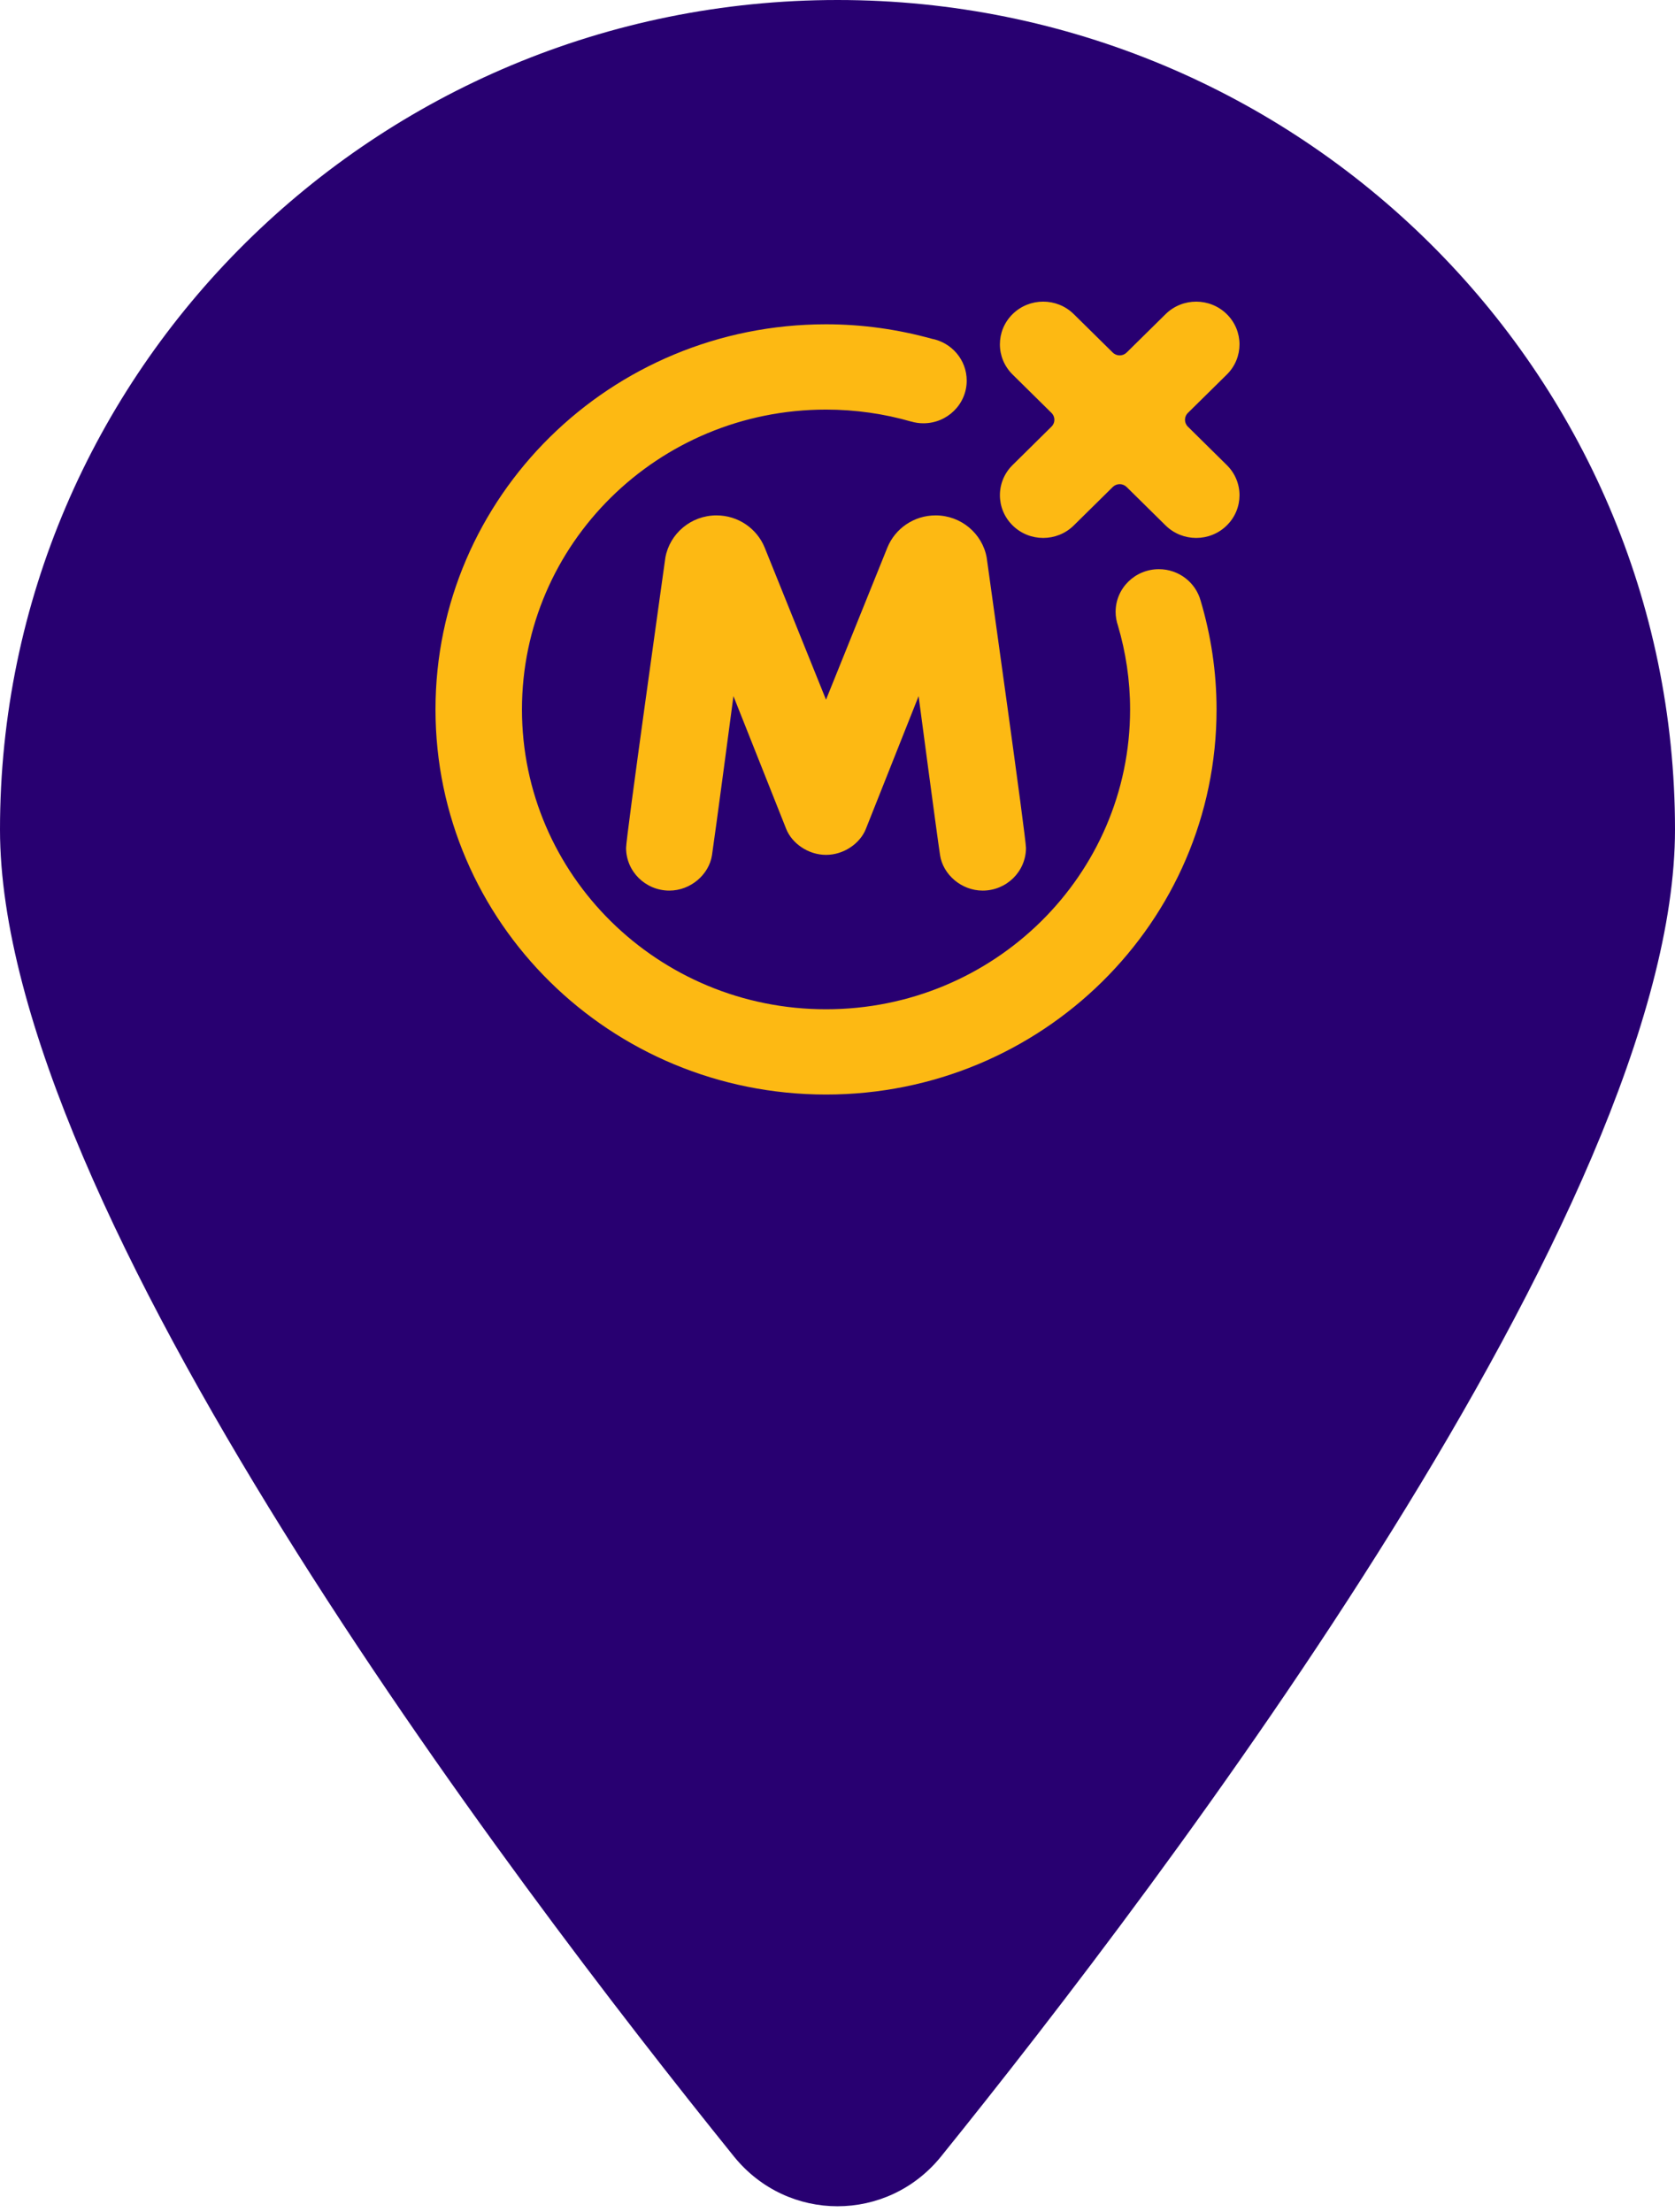
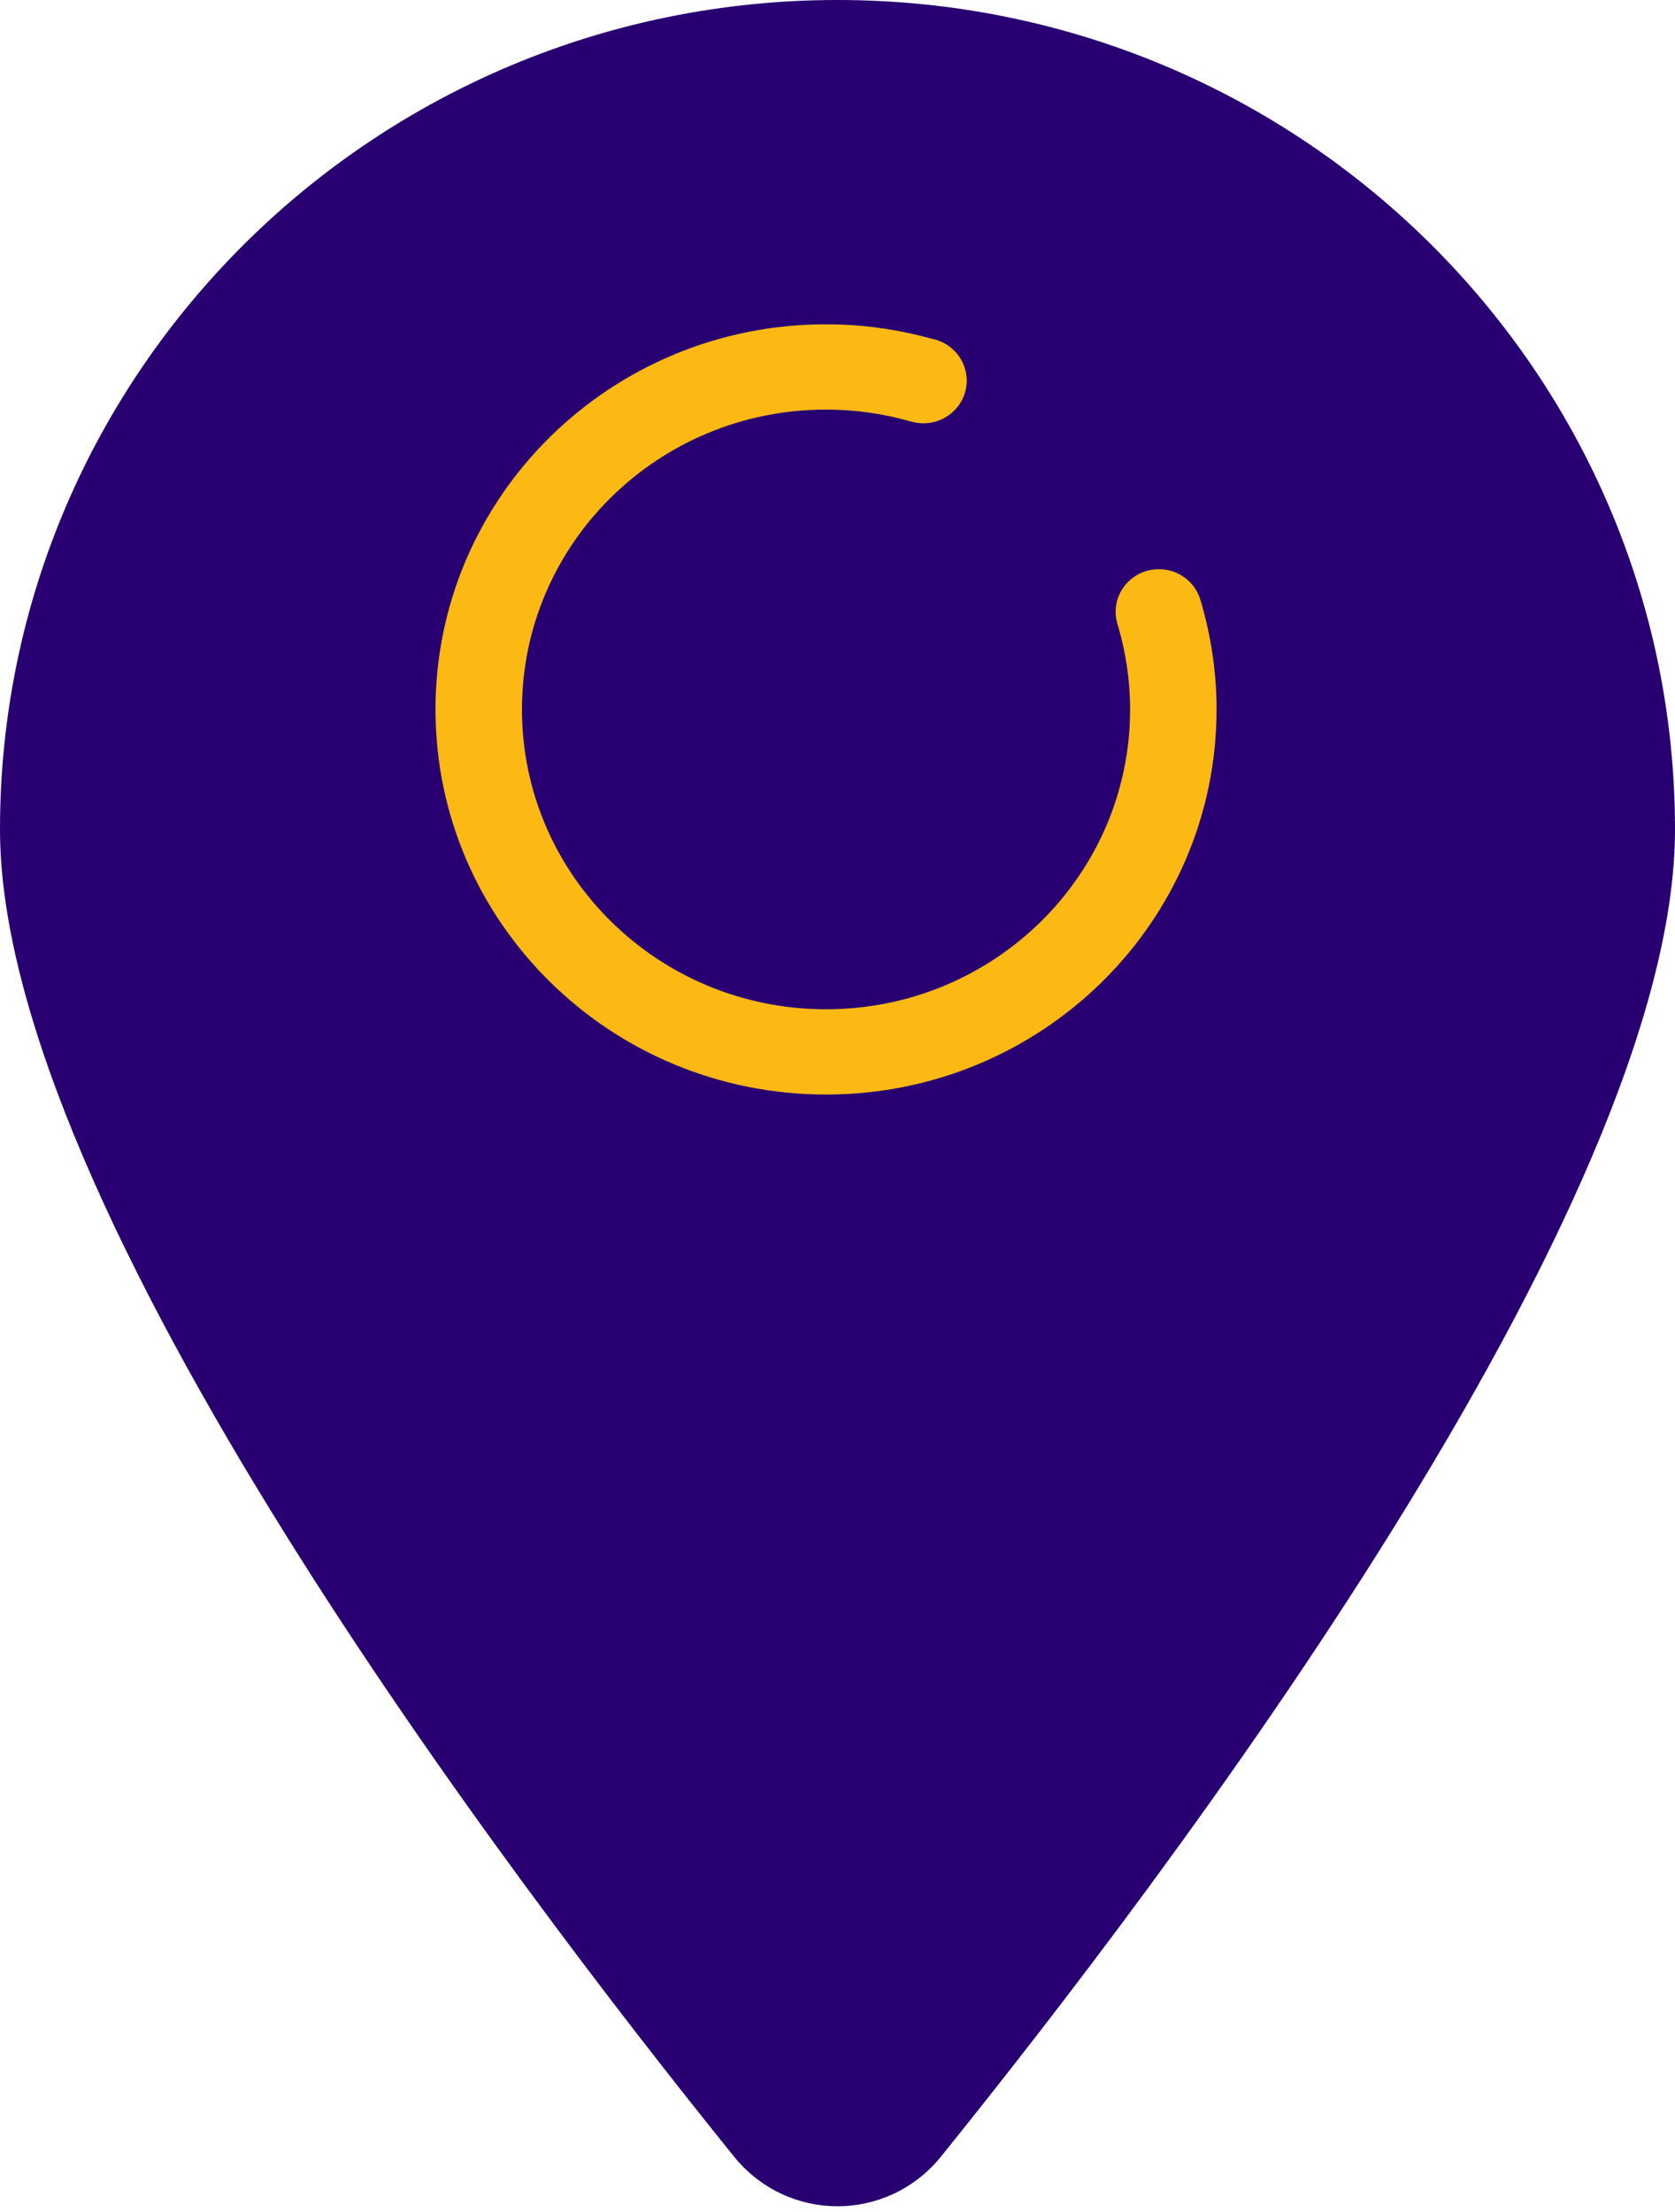
<svg xmlns="http://www.w3.org/2000/svg" width="50" height="66" viewBox="0 0 50 66" fill="none">
  <path d="M50 24.75C50 36.016 34.766 56.074 28.086 64.35C26.484 66.322 23.516 66.322 21.914 64.35C15.234 56.074 0 36.016 0 24.75C0 11.086 11.198 0 25 0C38.802 0 50 11.086 50 24.75Z" fill="#280071" />
-   <path d="M26.49 16.335C26.321 16.754 24.657 20.877 24.657 20.877C24.657 20.877 22.994 16.754 22.825 16.335C22.595 15.774 22.038 15.378 21.388 15.378C20.625 15.378 19.993 15.921 19.862 16.635C19.773 17.282 18.687 24.995 18.689 25.299C18.689 26.002 19.268 26.573 19.981 26.573C20.618 26.573 21.164 26.092 21.253 25.519C21.341 24.946 21.894 20.771 21.894 20.771C21.894 20.771 23.213 24.089 23.44 24.661C23.455 24.699 23.468 24.732 23.468 24.732C23.639 25.162 24.124 25.507 24.657 25.507C25.192 25.507 25.677 25.162 25.847 24.732C25.95 24.473 27.421 20.771 27.421 20.771C27.421 20.771 27.973 24.946 28.062 25.519C28.15 26.092 28.696 26.573 29.334 26.573C30.047 26.573 30.626 26.002 30.626 25.299C30.627 24.995 29.541 17.282 29.453 16.635C29.323 15.921 28.69 15.378 27.928 15.378C27.277 15.378 26.72 15.774 26.49 16.335Z" fill="#FDB913" />
  <path d="M25.847 24.731L25.88 24.651C25.863 24.693 25.847 24.731 25.847 24.731Z" fill="#FDB913" />
  <path d="M24.657 32.658C31.095 32.658 36.315 27.514 36.315 21.168C36.315 20.04 36.146 18.952 35.84 17.923C35.691 17.382 35.191 16.983 34.593 16.983C33.88 16.983 33.302 17.553 33.302 18.256C33.302 18.401 33.328 18.539 33.372 18.669C33.606 19.462 33.734 20.299 33.734 21.168C33.734 26.108 29.67 30.114 24.657 30.114C19.645 30.114 15.581 26.108 15.581 21.168C15.581 16.226 19.645 12.221 24.657 12.221C25.541 12.221 26.394 12.347 27.201 12.579V12.578C27.317 12.612 27.439 12.63 27.564 12.63C28.278 12.63 28.857 12.06 28.857 11.357C28.857 10.735 28.406 10.219 27.808 10.106C26.806 9.829 25.75 9.676 24.657 9.676C18.219 9.676 13 14.822 13 21.168C13 27.514 18.219 32.658 24.657 32.658Z" fill="#FDB913" />
-   <path d="M31.388 12.321C31.503 12.434 31.503 12.617 31.388 12.729L30.226 13.876C29.721 14.374 29.723 15.18 30.227 15.677C30.731 16.175 31.549 16.175 32.053 15.678L33.216 14.531C33.331 14.418 33.516 14.418 33.631 14.531L34.794 15.678C35.299 16.175 36.117 16.175 36.621 15.677C37.126 15.18 37.127 14.374 36.621 13.877L35.459 12.73C35.344 12.617 35.344 12.434 35.459 12.321L36.622 11.175C37.127 10.677 37.125 9.87 36.621 9.374C36.117 8.877 35.299 8.875 34.794 9.373L33.631 10.519C33.516 10.632 33.331 10.633 33.216 10.519L32.053 9.373C31.549 8.875 30.73 8.876 30.226 9.373C29.722 9.87 29.721 10.677 30.226 11.174L31.388 12.321Z" fill="#FDB913" />
</svg>